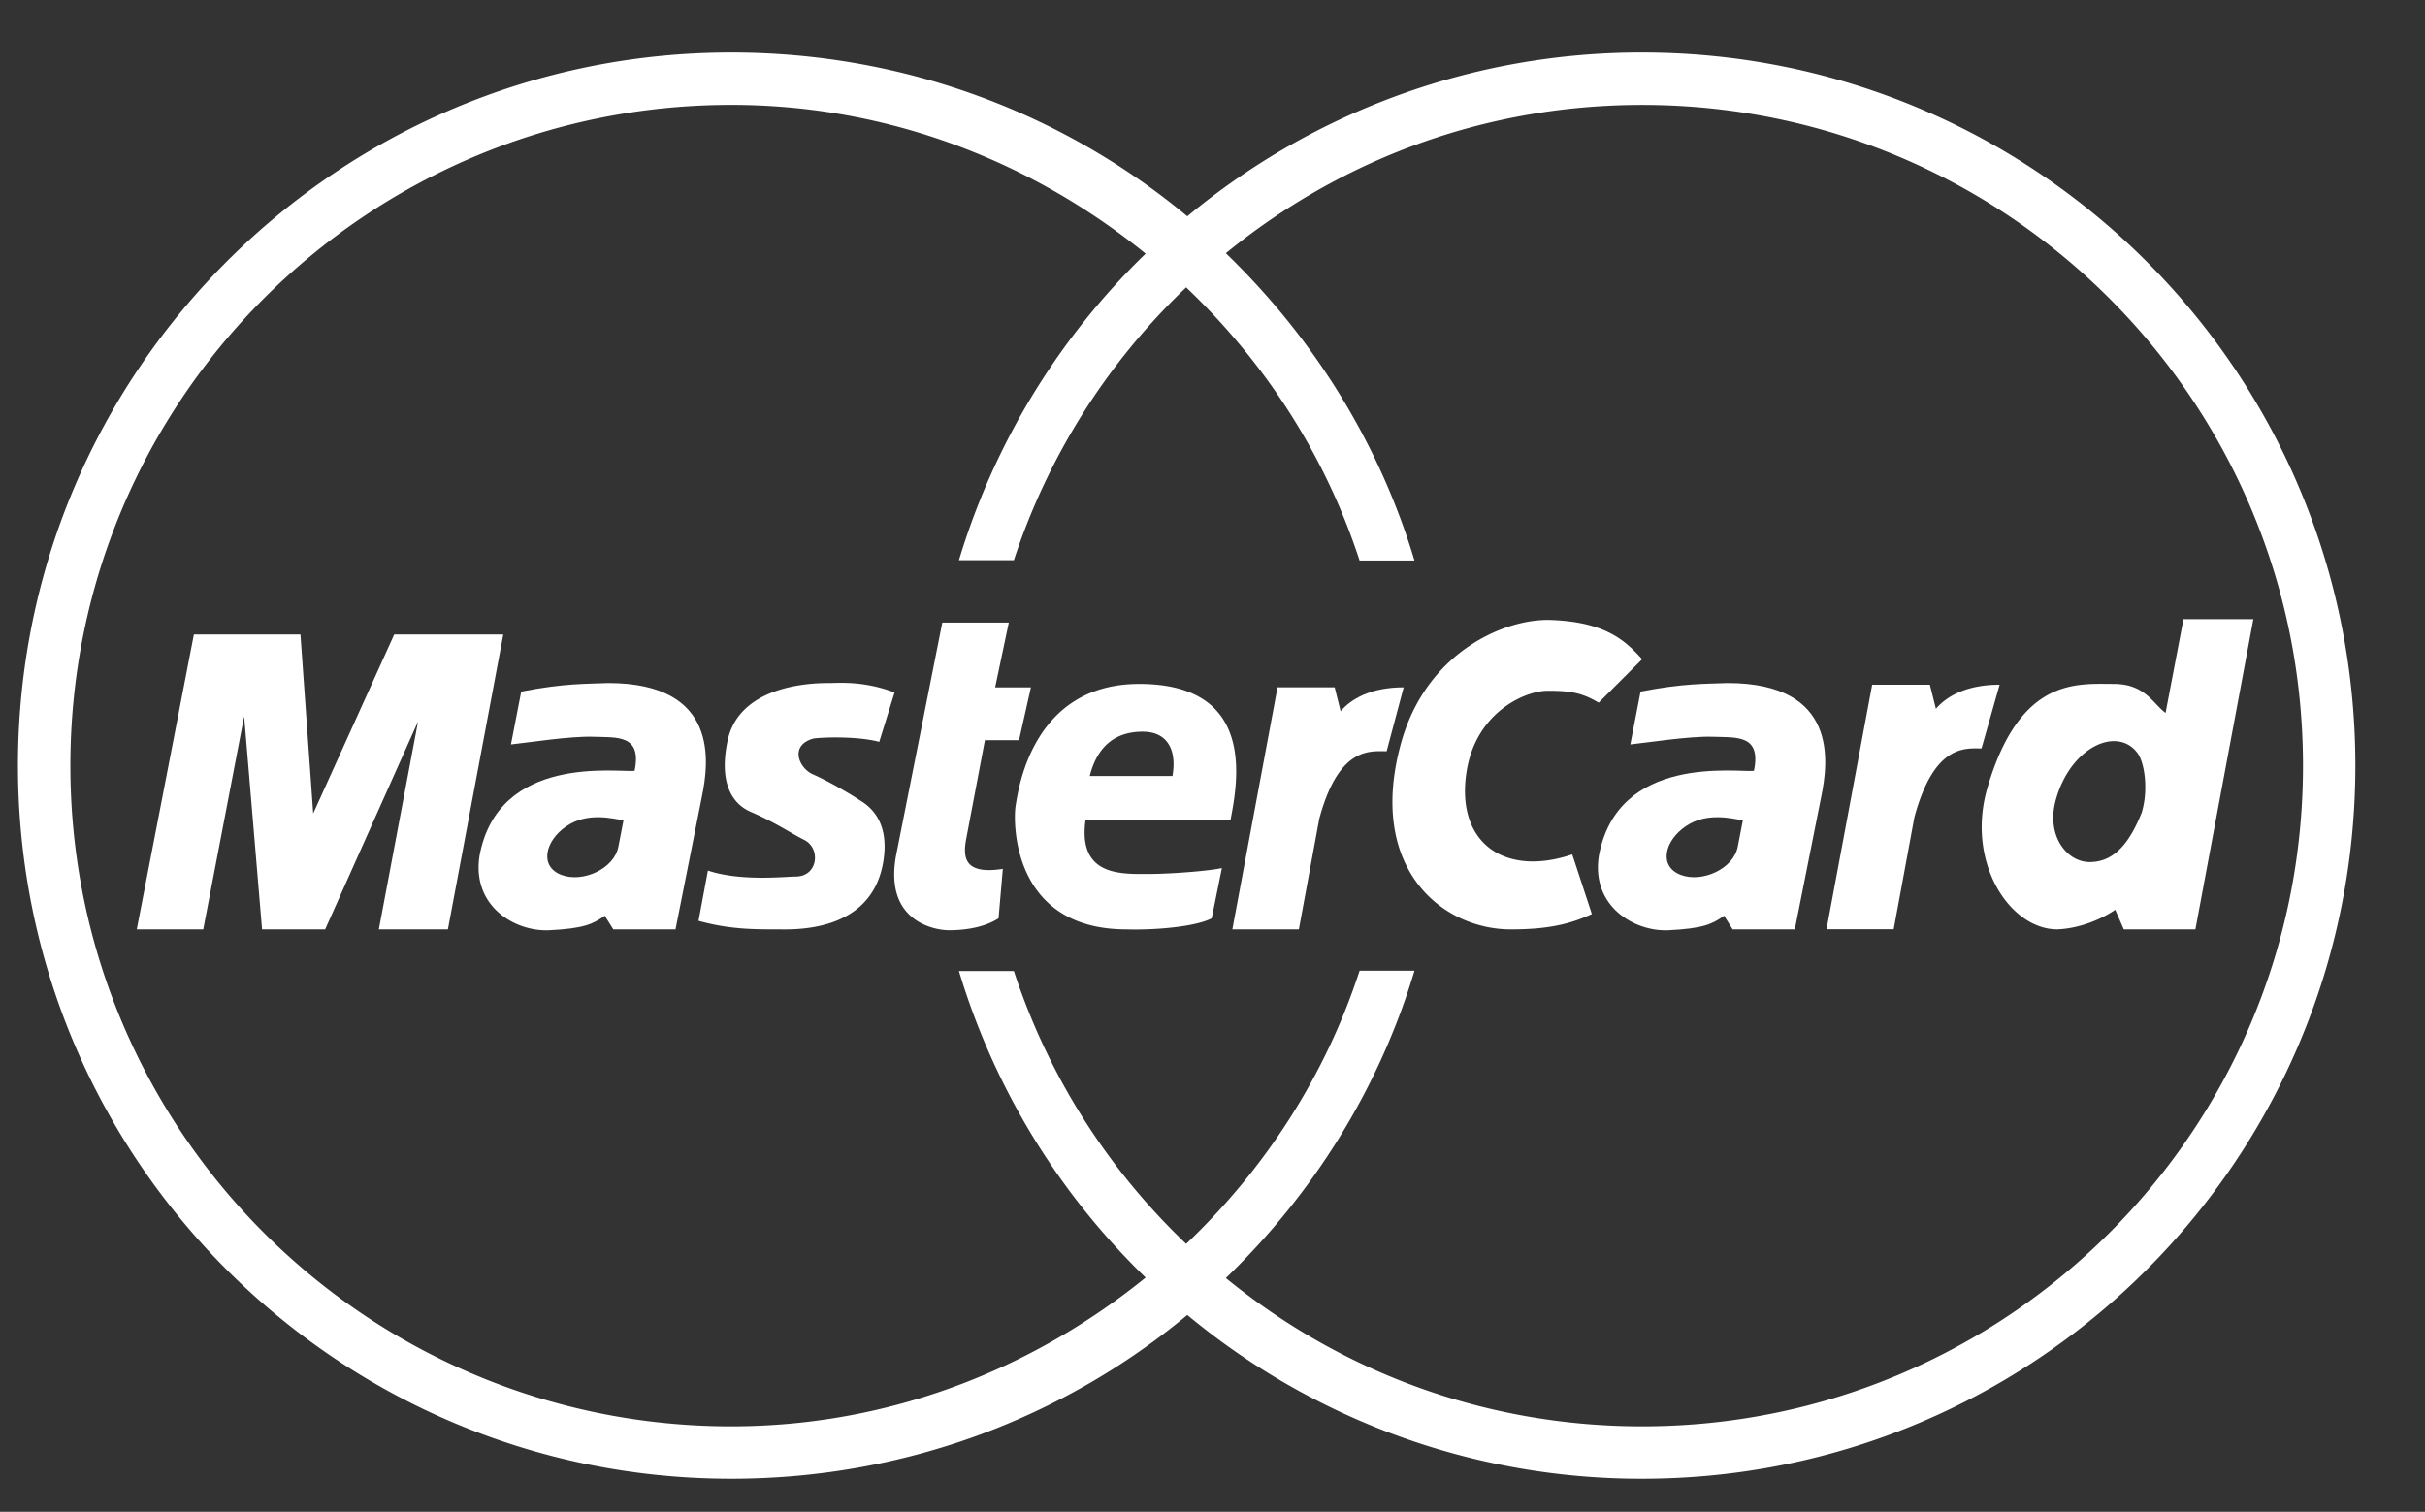
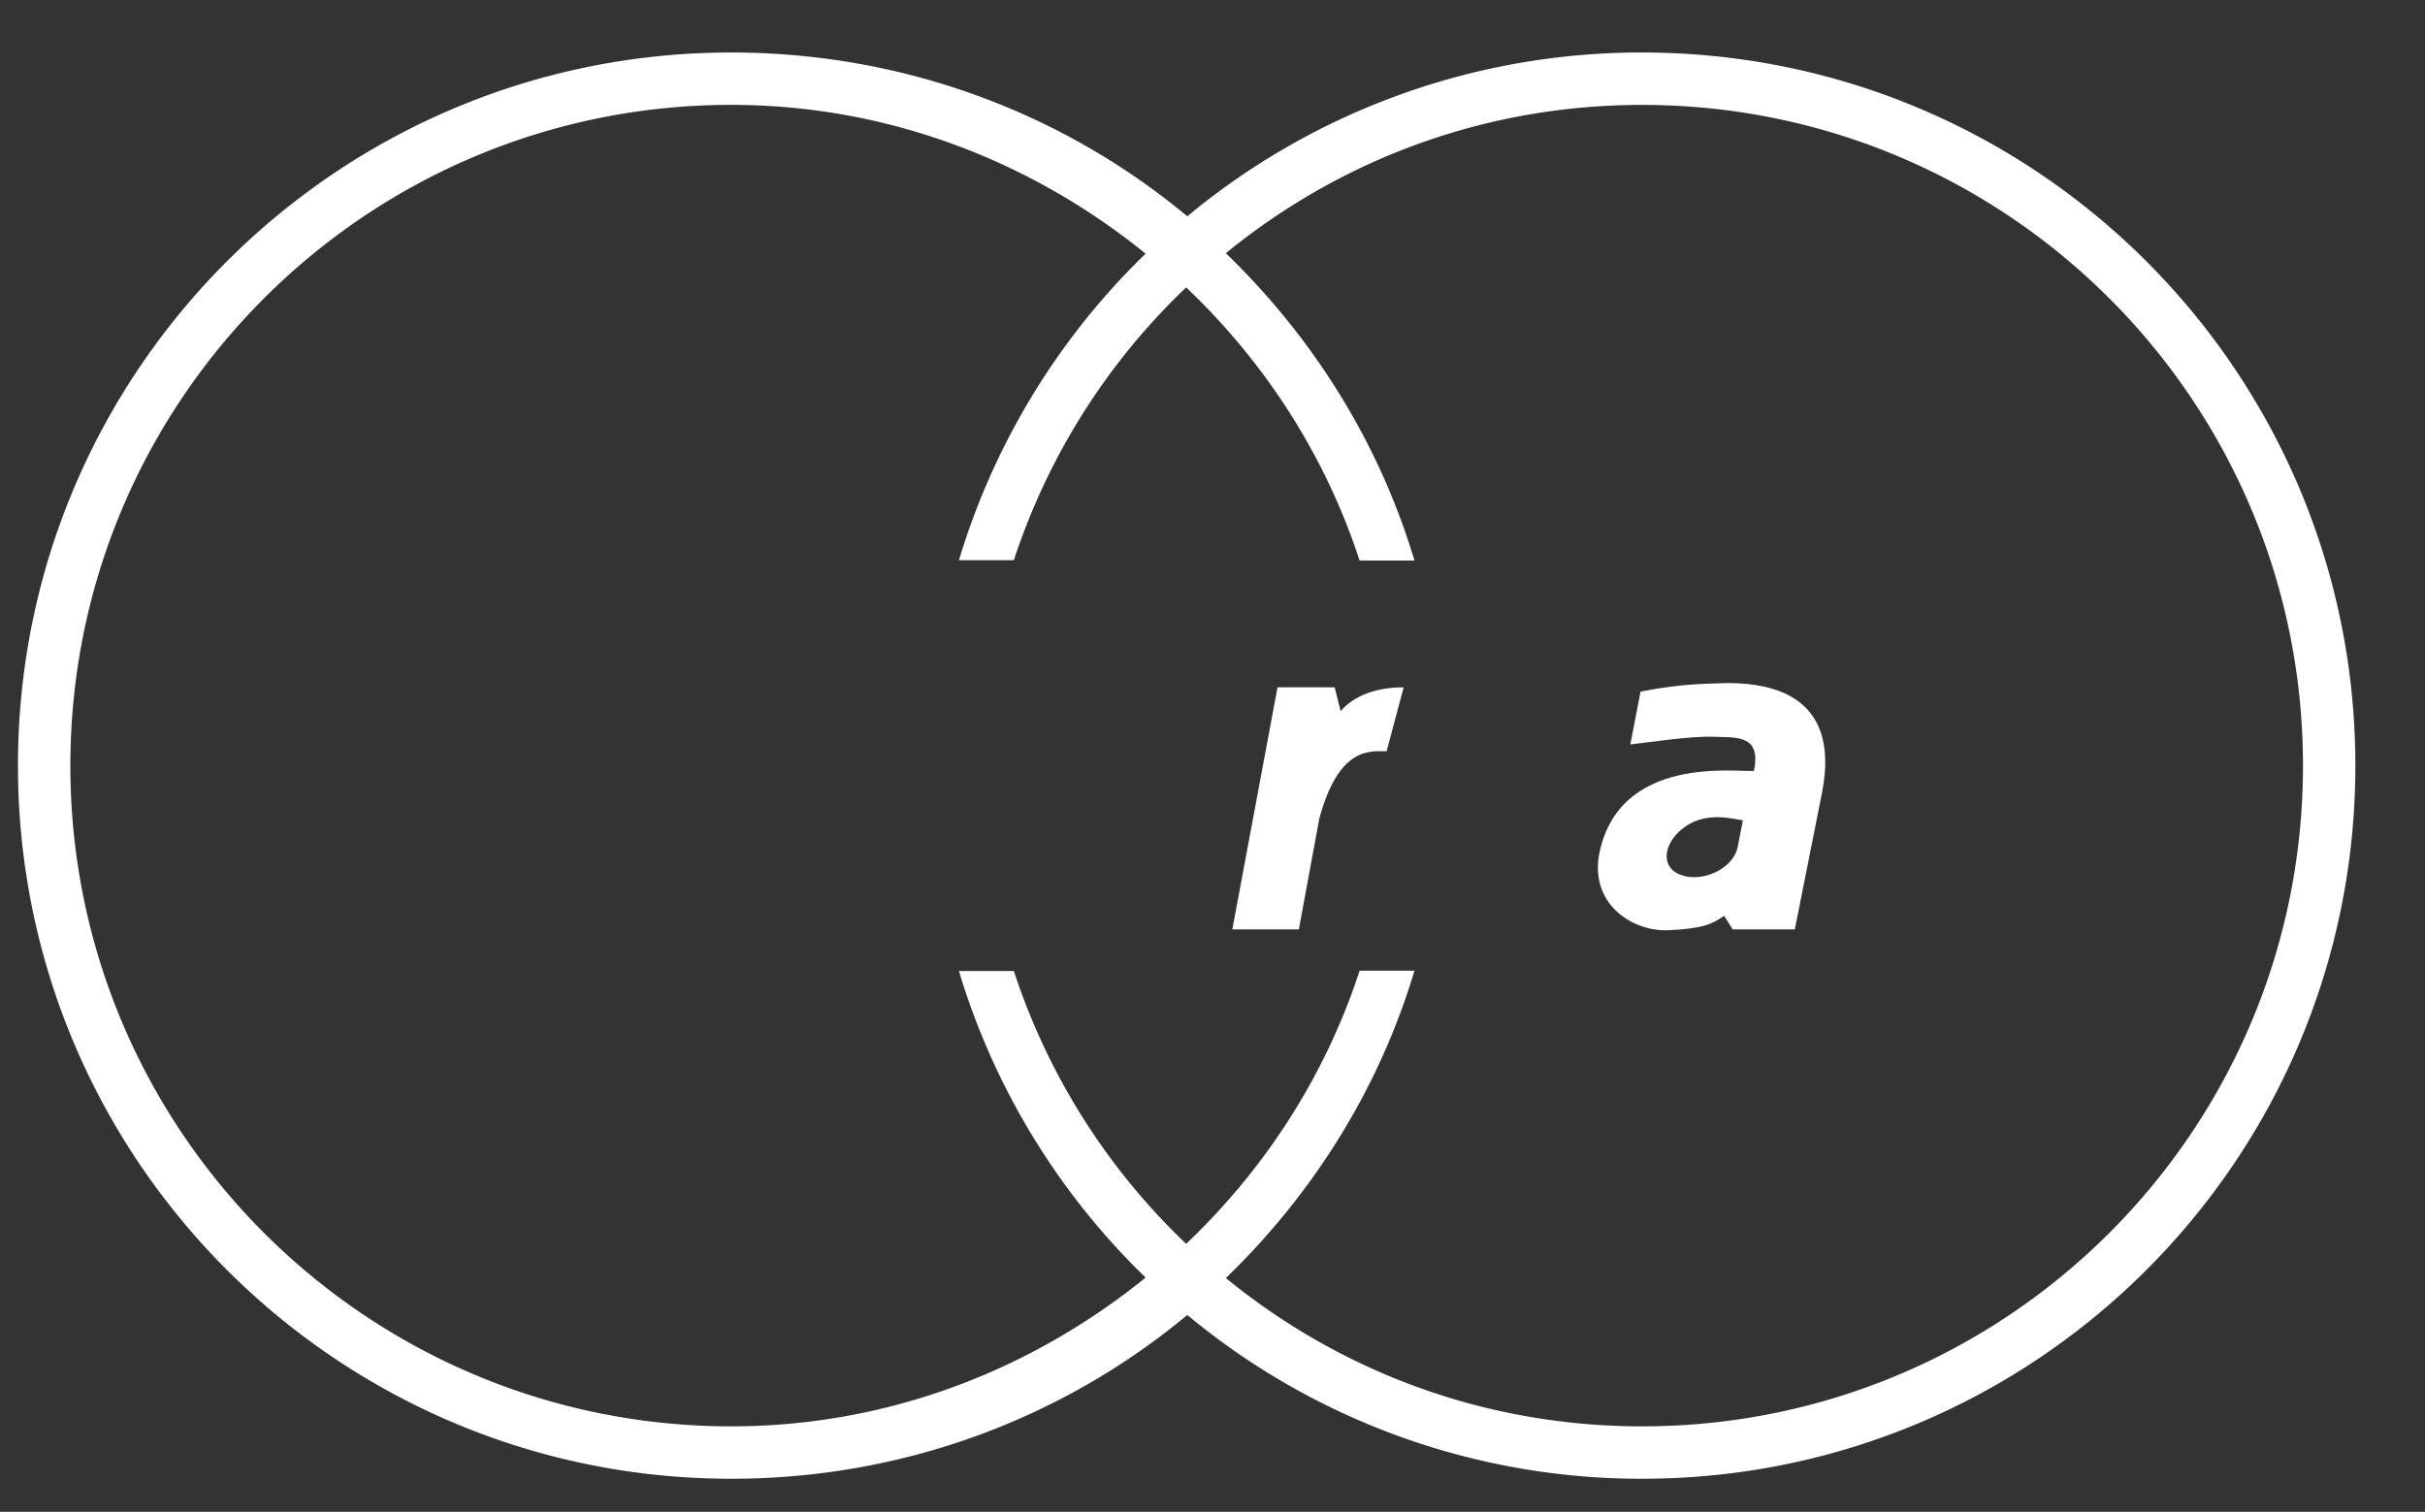
<svg xmlns="http://www.w3.org/2000/svg" xml:space="preserve" width="170" height="106" viewBox="-1.259 -3.681 170 106">
  <rect x="-1.259" y="-3.681" width="170" height="106" fill="#333333" stroke="none" />
-   <path fill="#FFF" d="M78.604 44.272c-7.53 0-8.486 7.471-8.666 8.544-.178 1.077-.299 8.665 7.769 8.665 1.972.061 4.841-.178 5.977-.776l.716-3.525c-.716.179-3.406.418-5.259.418-1.852 0-4.839.12-4.303-3.765h10.16c.537-2.75 1.794-9.561-6.394-9.561zm2.33 6.455h-5.797l.001-.004.004-.017.002-.008.003-.011a5.15 5.15 0 0 1 .021-.084l.006-.024a.325.325 0 0 0 .003-.014l.047-.188.033-.131.026-.105.028-.112.011-.046a.993.993 0 0 1 .012-.046l.005-.019.014-.055a.943.943 0 0 1 .006-.025l.005-.02.007-.027.003-.014c.001-.006.001-.006 0 0a.058.058 0 0 1-.003.014l-.007.027-.005.02-.006.025-.014.055-.005.019a.448.448 0 0 1-.012.046l-.011.046-.028.112-.026.105-.033.131-.047.188a.325.325 0 0 0-.003.014l-.006.024-.021.084-.003.011a.019.019 0 0 1-.002.008l-.004.017-.001.004c.539-2.151 1.853-3.108 3.706-3.107 1.852-.001 2.39 1.433 2.091 3.107zM66.472 55.148l1.314-6.931h2.391l.836-3.705h-2.509l.957-4.542h-4.662l-3.226 16.253c-.898 4.66 2.629 5.318 3.704 5.318 1.076 0 2.45-.18 3.466-.837l.299-3.465c-2.689.419-2.81-.776-2.57-2.091zM134.453 46.016l-.423-1.69h-4.045l-3.199 17.144h4.708l1.45-7.848c1.387-5.13 3.561-4.829 4.707-4.829l1.268-4.467c-2.353 0-3.744.843-4.466 1.69zM35.585 44.75l.395-.078-.395.078zM35.453 44.776l.028-.005a.274.274 0 0 0-.028.005zM35.481 44.771l.097-.019-.097.019zM35.578 44.751l.008-.001-.008.001zM35.98 44.672l.012-.002a.05.05 0 0 1-.012.002zM35.992 44.67a3.36 3.36 0 0 1 .108-.021l-.108.021zM35.404 44.786l.049-.01-.049.01zM35.303 44.805l.059-.011-.059.011zM36.1 44.649l.243-.048-.243.048zM35.278 44.81l.017-.003-.017.003zM35.295 44.807l.008-.001-.008.001zM35.361 44.794l.042-.008-.042.008zM26.376 40.805l-5.679 12.55-.895-12.55h-7.47L8.328 61.481h4.661l2.867-14.939 1.256 14.939h4.423l6.514-14.58-2.75 14.58h4.841l3.884-20.676zM36.624 44.546l.006-.001-.006.001zM36.617 44.547l.007-.001-.007.001zM36.63 44.545c.004-.001.004-.001 0 0zM59.063 52.459c-.896-.598-2.391-1.434-3.347-1.854-.956-.417-1.673-2.031.06-2.508 1.076-.122 3.287-.122 4.602.238l-.069-.019.069.019 1.075-3.466c-2.212-.836-3.944-.658-4.602-.658-.657 0-6.253-.068-7.11 4.064-.658 3.167.502 4.479 1.612 4.959 1.793.776 2.81 1.495 3.766 1.973 1.182.591.966 2.569-.598 2.569-.718 0-3.826.358-6.155-.418l-.657 3.524c2.151.599 3.883.599 5.498.599 1.134 0 6.692.3 7.469-4.84.379-2.505-.718-3.644-1.613-4.182zm1.201-4.154-.049-.013.049.013zm-.144-.04-.028-.007.028.007zm-.068-.018zm-.199-.055-.054-.015.054.015zM36.601 44.551l.016-.003a.05.05 0 0 0-.016.003z" />
-   <path fill="#FFF" d="M41.374 44.21c-1.434.063-3.046.002-6.095.6l-.718 3.704c1.137-.119 4.184-.597 5.797-.538 1.614.061 3.406-.179 2.869 2.39-1.196.122-9.562-1.195-10.875 5.975-.538 3.528 2.508 5.32 4.899 5.2 2.391-.12 3.048-.419 3.885-1.016l.598.955h4.362l1.853-9.322c.477-2.329 1.252-7.948-6.575-7.948zm.717 11.477c-.301 1.555-2.508 2.546-4.004 1.971-1.554-.598-1.137-2.39.358-3.406 1.495-1.017 3.229-.538 4.005-.418l-.359 1.853z" />
-   <path fill="#FFF" d="M36.527 44.565a.158.158 0 0 0 .025-.005l-.025.005zM36.367 44.597zM36.473 44.576l.054-.011-.054.011zM36.582 44.554l.019-.003-.019.003zM36.343 44.601l.024-.004-.024.004zM36.552 44.56zM107.467 39.789c-3.225-.119-8.755 2.236-10.518 8.666-2.388 8.726 2.87 13.027 7.709 13.027 2.571 0 4.124-.358 5.677-1.075l-1.375-4.183c-4.779 1.613-8.186-.837-7.409-5.797.657-4.191 4.124-5.676 5.677-5.676s2.388.118 3.585.835l3.049-3.047c-1.195-1.316-2.57-2.608-6.395-2.75zM151.808 39.731l-1.254 6.572c-.898-.657-1.435-2.032-3.646-2.032-2.569 0-6.573-.478-8.845 7.29-1.517 5.194 1.553 9.919 4.9 9.919 1.555-.059 3.108-.716 4.063-1.373l.6 1.373h5.019l4.063-21.75h-4.9zm-2.927 13.564c-.838 2.091-1.912 3.466-3.646 3.466-1.614 0-3.047-1.853-2.39-4.303 1.005-3.747 4.303-5.258 5.736-3.346.516.689.778 2.63.3 4.183zM114.298 44.702l.155-.03-.155.03zM114.453 44.672l.007-.001-.007.001zM114.812 44.602l.018-.003a.057.057 0 0 0-.018.003zM113.947 44.771l.276-.054-.276.054zM114.459 44.67l.111-.021a11.44 11.44 0 0 1-.111.021zM114.57 44.649l.242-.047-.242.047zM113.764 44.807l.01-.002a.036.036 0 0 1-.01.002zM113.749 44.81l.016-.003a.478.478 0 0 0-.016.003zM113.928 44.775l.019-.004a.162.162 0 0 0-.019.004zM113.774 44.805l.047-.01a.552.552 0 0 1-.047.01zM113.822 44.795zM114.223 44.717l.075-.015-.075.015zM115.087 44.547l.007-.001-.007.001zM115.094 44.546l.006-.001-.006.001zM115.1 44.545c.004-.001.004-.001 0 0zM114.83 44.598l.112-.022a5.244 5.244 0 0 0-.112.022z" />
  <path fill="#FFF" d="M119.844 44.21c-1.434.063-3.046.002-6.095.6l-.716 3.704c1.135-.119 4.183-.597 5.795-.538 1.615.061 3.408-.179 2.869 2.39-1.195.122-9.561-1.195-10.875 5.975-.539 3.528 2.508 5.32 4.899 5.2 2.391-.12 3.048-.419 3.885-1.016l.598.955h4.36l1.855-9.322c.477-2.329 1.253-7.948-6.575-7.948zm.718 11.477c-.3 1.555-2.506 2.546-4.003 1.971-1.555-.598-1.138-2.39.357-3.406 1.495-1.017 3.228-.538 4.005-.418l-.359 1.853zM115.071 44.551zM114.996 44.565l.026-.005-.026.005zM115.052 44.554l.019-.003-.019.003zM114.942 44.576l.054-.01-.054.01zM115.021 44.561zM85.132 61.481l3.167-16.971h4.005l.418 1.673c.716-.838 2.09-1.673 4.42-1.673l-1.194 4.481c-1.135 0-3.347-.357-4.72 4.721l-1.434 7.768h-4.662z" />
  <path fill="#FFF" d="M113.859 0a49.793 49.793 0 0 0-31.884 11.484C73.312 4.279 62.148 0 50 0 22.387 0 0 22.387 0 50s22.387 50 50 50c12.148 0 23.313-4.28 31.975-11.483A49.798 49.798 0 0 0 113.859 100c27.615 0 50-22.386 50-50s-22.386-50-50-50zm.001 96.326c-11.104 0-21.204-3.885-29.183-10.398 6.084-5.875 10.73-13.232 13.223-21.548h-3.848c-2.412 7.394-6.65 13.917-12.157 19.15a46.317 46.317 0 0 1-12.079-19.128h-3.851a49.963 49.963 0 0 0 13.088 21.493C71.096 92.342 61.04 96.326 50 96.326 24.416 96.326 3.674 75.585 3.674 50 3.674 24.414 24.416 3.672 50 3.672c11.04 0 21.094 3.985 29.053 10.431a49.982 49.982 0 0 0-13.088 21.495l3.851-.001a46.343 46.343 0 0 1 12.079-19.129c5.507 5.235 9.746 11.759 12.157 19.152H97.9c-2.492-8.315-7.139-15.673-13.223-21.548 7.979-6.513 18.08-10.398 29.183-10.398 25.585 0 46.328 20.742 46.328 46.328s-20.743 46.324-46.328 46.324z" />
</svg>